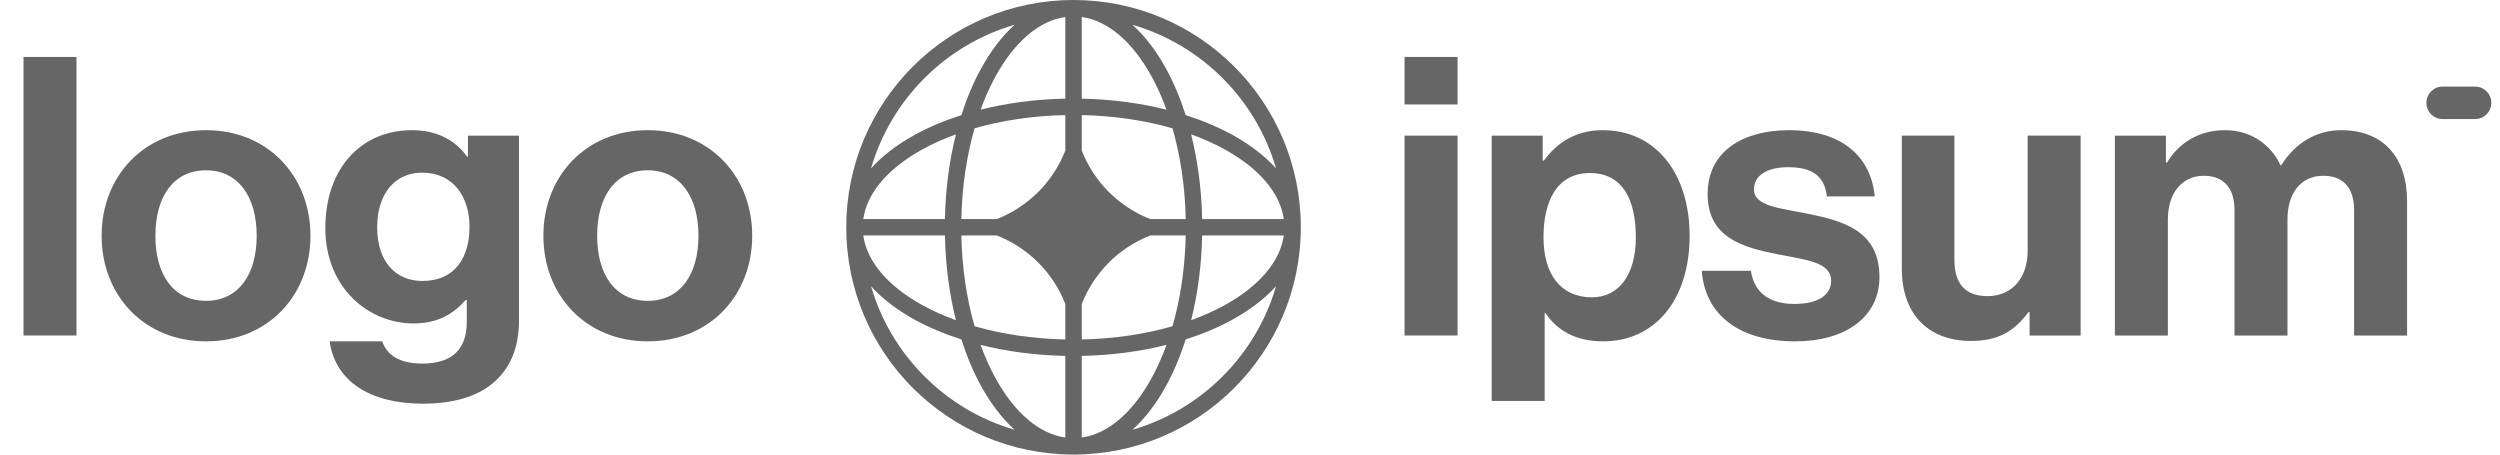
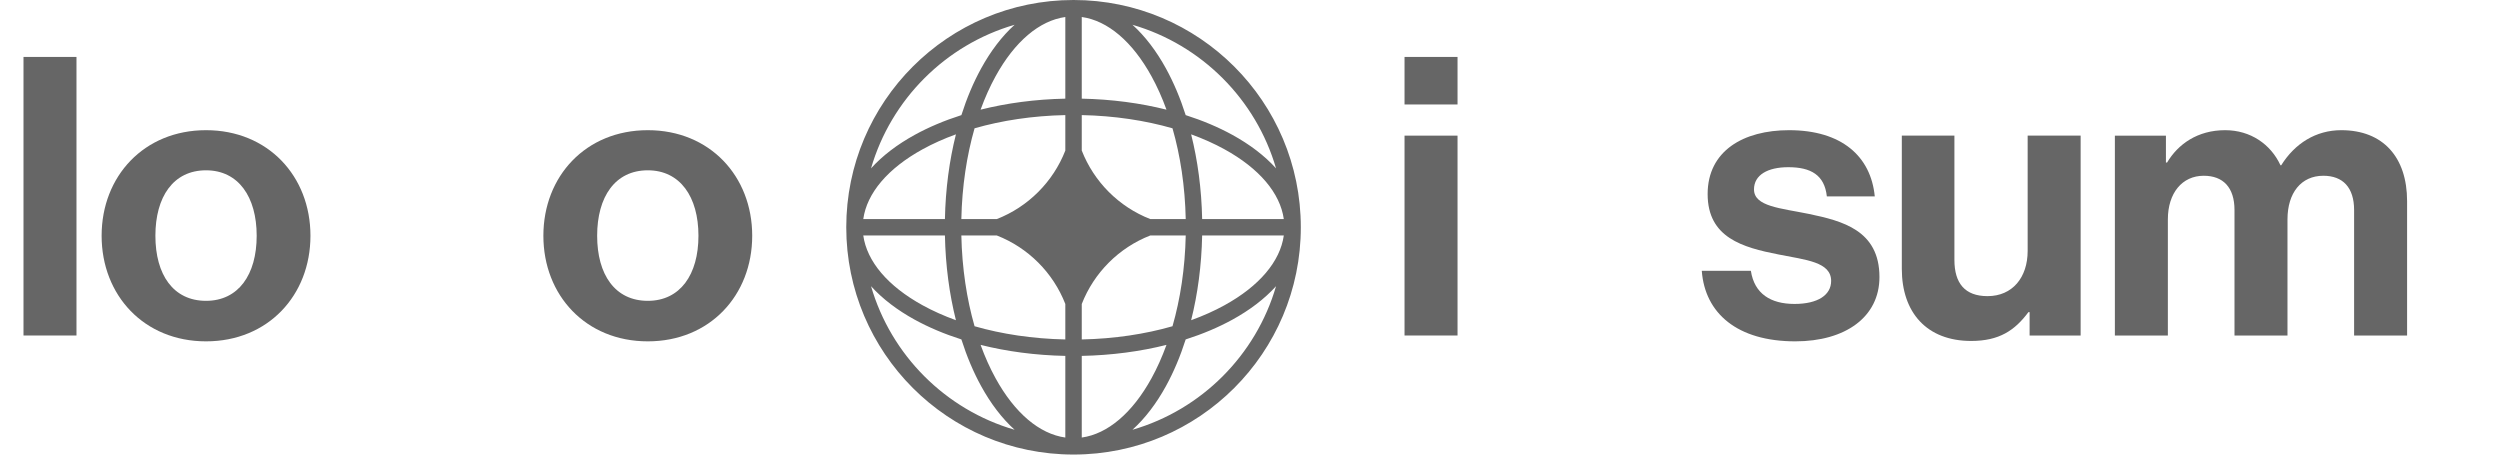
<svg xmlns="http://www.w3.org/2000/svg" width="165" height="30" viewBox="0 0 165 30" fill="none">
  <g clip-path="url(#clip0_747_2792)">
    <path d="M92.699 22.143H96.197V8.952H92.699V22.143ZM92.699 6.895H96.197V3.758H92.699V6.895Z" fill="black" fill-opacity="0.6" />
-     <path d="M98.451 26.463H101.948V20.652H101.999C102.745 21.783 103.954 22.529 105.805 22.529C109.199 22.529 111.514 19.829 111.514 15.56C111.514 11.446 109.277 8.592 105.779 8.592C103.979 8.592 102.745 9.44 101.897 10.598H101.819V8.952H98.451V26.463ZM105.059 19.623C102.977 19.623 101.871 18.055 101.871 15.663C101.871 13.297 102.745 11.42 104.931 11.42C107.091 11.42 107.965 13.169 107.965 15.663C107.965 18.157 106.834 19.623 105.059 19.623Z" fill="black" fill-opacity="0.6" />
    <path d="M118.489 22.529C121.781 22.529 124.044 20.935 124.044 18.286C124.044 15.2 121.601 14.583 119.389 14.12C117.512 13.735 115.764 13.632 115.764 12.5C115.764 11.549 116.664 11.035 118.027 11.035C119.518 11.035 120.418 11.549 120.572 12.963H123.735C123.478 10.315 121.549 8.592 118.078 8.592C115.069 8.592 112.704 9.955 112.704 12.809C112.704 15.689 115.018 16.332 117.384 16.795C119.184 17.155 120.855 17.283 120.855 18.543C120.855 19.469 119.981 20.06 118.438 20.06C116.869 20.06 115.789 19.392 115.558 17.875H112.318C112.524 20.677 114.658 22.529 118.489 22.529Z" fill="black" fill-opacity="0.6" />
    <path d="M137.322 22.143V8.951H133.825V16.563C133.825 18.311 132.822 19.545 131.177 19.545C129.685 19.545 128.991 18.697 128.991 17.154V8.951H125.52V17.745C125.52 20.625 127.165 22.503 130.097 22.503C131.949 22.503 132.977 21.808 133.877 20.6H133.954V22.143H137.322Z" fill="black" fill-opacity="0.6" />
    <path d="M139.582 22.143H143.079V14.48C143.079 12.732 144.031 11.6 145.446 11.6C146.731 11.6 147.477 12.372 147.477 13.863V22.143H150.974V14.48C150.974 12.732 151.874 11.6 153.339 11.6C154.626 11.6 155.371 12.372 155.371 13.863V22.143H158.868V13.272C158.868 10.392 157.299 8.592 154.522 8.592C152.851 8.592 151.462 9.466 150.562 10.906H150.511C149.868 9.518 148.531 8.592 146.859 8.592C145.034 8.592 143.748 9.518 143.028 10.726H142.951V8.952H139.582V22.143Z" fill="black" fill-opacity="0.6" />
    <path d="M1.551 22.143H5.048V3.758H1.551V22.143Z" fill="black" fill-opacity="0.6" />
    <path d="M13.598 22.529C17.687 22.529 20.49 19.495 20.49 15.56C20.49 11.626 17.687 8.592 13.598 8.592C9.51 8.592 6.707 11.626 6.707 15.56C6.707 19.495 9.51 22.529 13.598 22.529ZM13.598 19.855C11.438 19.855 10.256 18.132 10.256 15.56C10.256 12.989 11.438 11.24 13.598 11.24C15.733 11.24 16.941 12.989 16.941 15.56C16.941 18.132 15.733 19.855 13.598 19.855Z" fill="black" fill-opacity="0.6" />
-     <path d="M27.927 26.643C29.881 26.643 31.578 26.18 32.684 25.152C33.661 24.252 34.253 22.992 34.253 21.14V8.952H30.884V10.34H30.833C30.035 9.235 28.827 8.592 27.181 8.592C23.838 8.592 21.473 11.112 21.473 15.046C21.473 19.032 24.353 21.346 27.284 21.346C28.956 21.346 29.958 20.677 30.73 19.803H30.807V21.243C30.807 23.043 29.855 23.995 27.875 23.995C26.256 23.995 25.51 23.352 25.227 22.529H21.756C22.116 25.1 24.327 26.643 27.927 26.643ZM27.875 18.543C26.076 18.543 24.893 17.232 24.893 14.995C24.893 12.783 26.076 11.395 27.85 11.395C29.958 11.395 30.987 13.04 30.987 14.969C30.987 16.923 30.087 18.543 27.875 18.543Z" fill="black" fill-opacity="0.6" />
    <path d="M42.755 22.529C46.843 22.529 49.646 19.495 49.646 15.56C49.646 11.626 46.843 8.592 42.755 8.592C38.666 8.592 35.863 11.626 35.863 15.56C35.863 19.495 38.666 22.529 42.755 22.529ZM42.755 19.855C40.595 19.855 39.412 18.132 39.412 15.56C39.412 12.989 40.595 11.24 42.755 11.24C44.889 11.24 46.098 12.989 46.098 15.56C46.098 18.132 44.889 19.855 42.755 19.855Z" fill="black" fill-opacity="0.6" />
-     <path d="M160.141 6.786C160.141 6.195 160.621 5.715 161.212 5.715H163.355C163.947 5.715 164.427 6.195 164.427 6.786C164.427 7.378 163.947 7.858 163.355 7.858H161.212C160.621 7.858 160.141 7.378 160.141 6.786Z" fill="black" fill-opacity="0.6" />
    <path fill-rule="evenodd" clip-rule="evenodd" d="M70.853 0C79.138 0 85.854 6.716 85.854 15C85.854 23.284 79.138 30 70.853 30C62.569 30 55.853 23.284 55.853 15C55.853 6.716 62.569 0 70.853 0ZM70.311 1.122C68.6 1.363 66.971 2.738 65.706 5.038C65.339 5.705 65.008 6.442 64.719 7.238C66.439 6.806 68.329 6.551 70.311 6.511V1.122ZM63.452 7.598C63.81 6.472 64.249 5.436 64.756 4.515C65.383 3.375 66.127 2.391 66.965 1.635C62.406 2.959 58.812 6.553 57.488 11.112C58.244 10.273 59.229 9.529 60.369 8.902C61.29 8.396 62.326 7.957 63.452 7.598ZM63.091 8.866C62.659 10.586 62.404 12.475 62.365 14.458H56.976C57.217 12.746 58.592 11.117 60.892 9.852C61.559 9.485 62.296 9.154 63.091 8.866ZM63.449 14.458C63.494 12.294 63.806 10.263 64.321 8.468C66.116 7.952 68.147 7.641 70.311 7.596V9.938C69.504 12.005 67.858 13.651 65.791 14.458H63.449ZM62.365 15.542H56.976C57.217 17.253 58.592 18.883 60.892 20.148C61.559 20.515 62.296 20.846 63.091 21.134C62.659 19.414 62.404 17.525 62.365 15.542ZM64.321 21.532C63.806 19.737 63.494 17.706 63.449 15.542H65.791C67.858 16.349 69.504 17.995 70.311 20.062V22.404C68.147 22.359 66.116 22.048 64.321 21.532ZM63.452 22.402C62.326 22.043 61.29 21.604 60.369 21.098C59.229 20.471 58.244 19.727 57.488 18.888C58.812 23.447 62.406 27.041 66.965 28.365C66.127 27.609 65.383 26.625 64.756 25.485C64.249 24.564 63.81 23.528 63.452 22.402ZM70.311 28.878C68.6 28.637 66.971 27.262 65.706 24.962C65.339 24.295 65.008 23.558 64.719 22.762C66.439 23.194 68.329 23.449 70.311 23.489V28.878ZM74.742 28.365C75.58 27.609 76.324 26.625 76.951 25.485C77.457 24.564 77.897 23.528 78.255 22.402C79.381 22.043 80.417 21.604 81.338 21.098C82.478 20.471 83.463 19.727 84.219 18.888C82.894 23.447 79.301 27.041 74.742 28.365ZM76.988 22.762C76.699 23.558 76.368 24.295 76.001 24.962C74.736 27.262 73.107 28.637 71.396 28.878V23.489C73.378 23.449 75.268 23.194 76.988 22.762ZM78.615 21.134C79.411 20.846 80.148 20.515 80.815 20.148C83.115 18.883 84.49 17.253 84.731 15.542H79.342C79.302 17.525 79.047 19.414 78.615 21.134ZM78.258 15.542C78.213 17.706 77.901 19.737 77.385 21.532C75.591 22.048 73.559 22.359 71.396 22.404V20.064C72.203 17.996 73.849 16.349 75.916 15.542H78.258ZM79.342 14.458H84.731C84.49 12.746 83.115 11.117 80.815 9.852C80.148 9.485 79.411 9.154 78.615 8.866C79.047 10.586 79.302 12.475 79.342 14.458ZM77.385 8.468C77.901 10.263 78.213 12.294 78.258 14.458H75.917C73.849 13.651 72.203 12.004 71.396 9.936V7.596C73.559 7.641 75.591 7.952 77.385 8.468ZM78.255 7.598C79.381 7.957 80.417 8.396 81.338 8.902C82.478 9.529 83.463 10.273 84.219 11.112C82.894 6.553 79.301 2.959 74.742 1.635C75.58 2.391 76.324 3.375 76.951 4.515C77.457 5.436 77.897 6.472 78.255 7.598ZM71.396 1.122C73.107 1.363 74.736 2.738 76.001 5.038C76.368 5.705 76.699 6.442 76.988 7.238C75.268 6.806 73.378 6.551 71.396 6.511V1.122Z" fill="black" fill-opacity="0.6" />
  </g>
  <defs>
    <clipPath id="clip0_747_2792">
      <rect width="163.5" height="30" fill="white" transform="translate(0.934)" />
    </clipPath>
  </defs>
</svg>